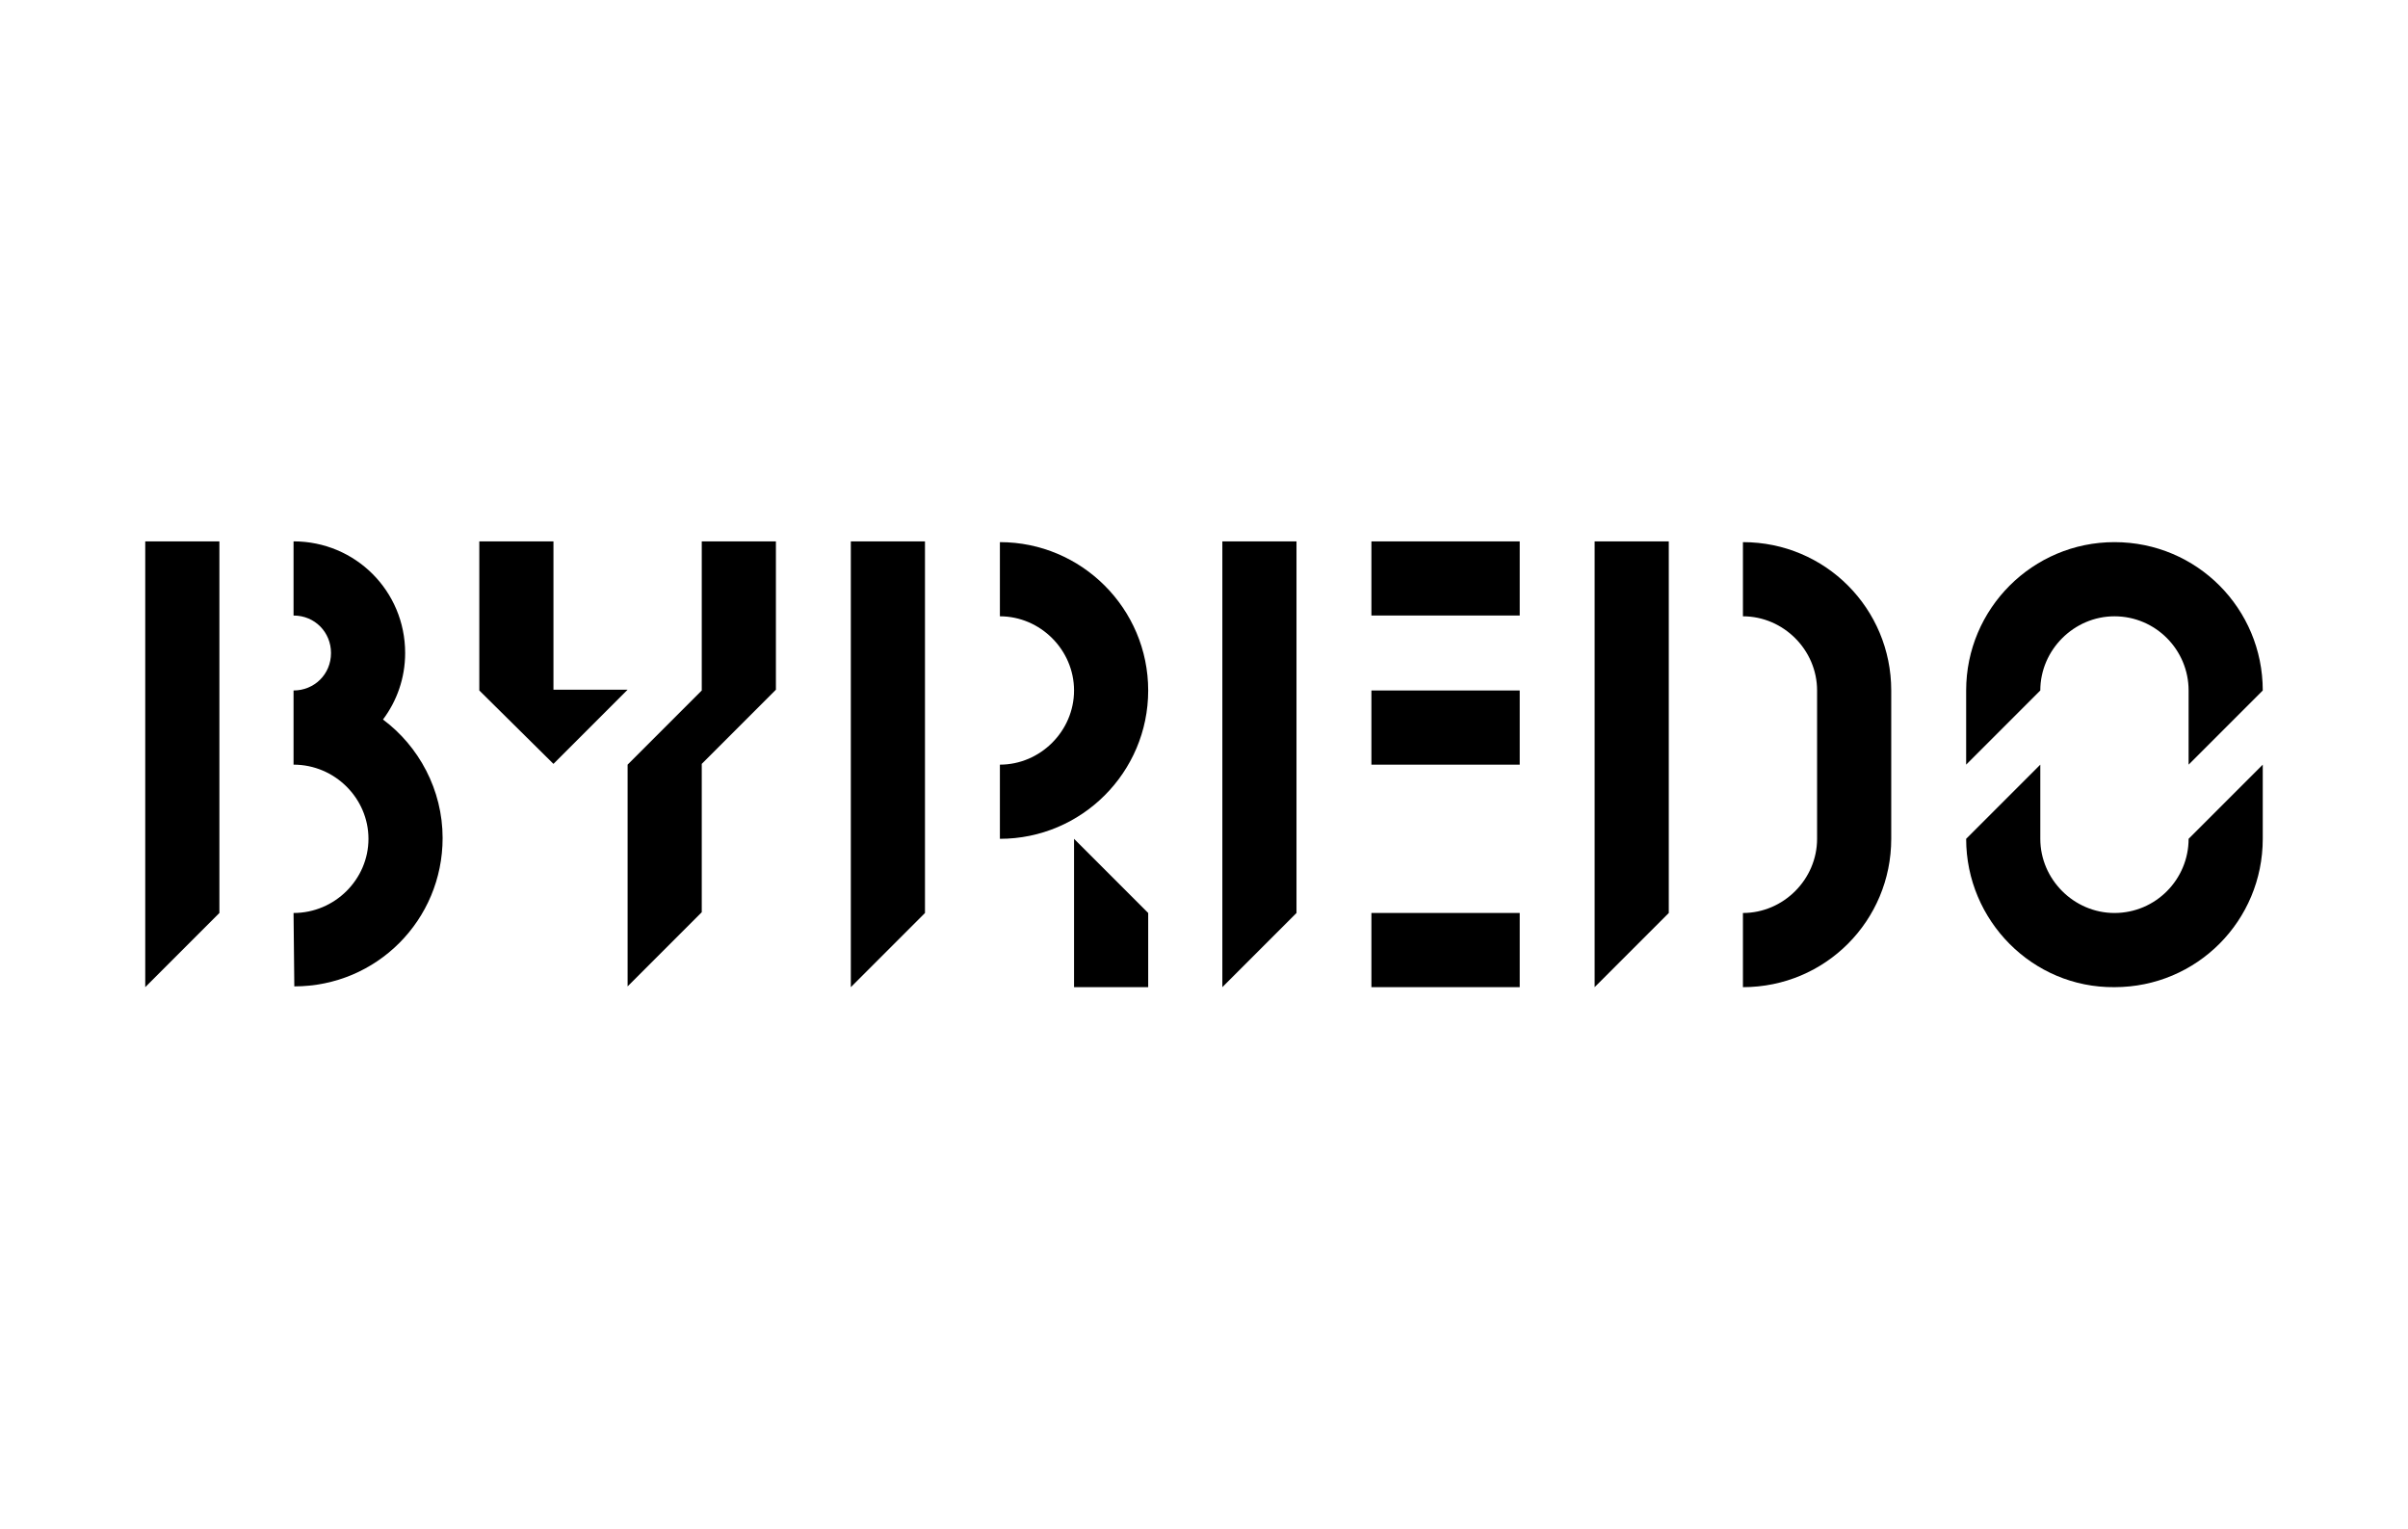
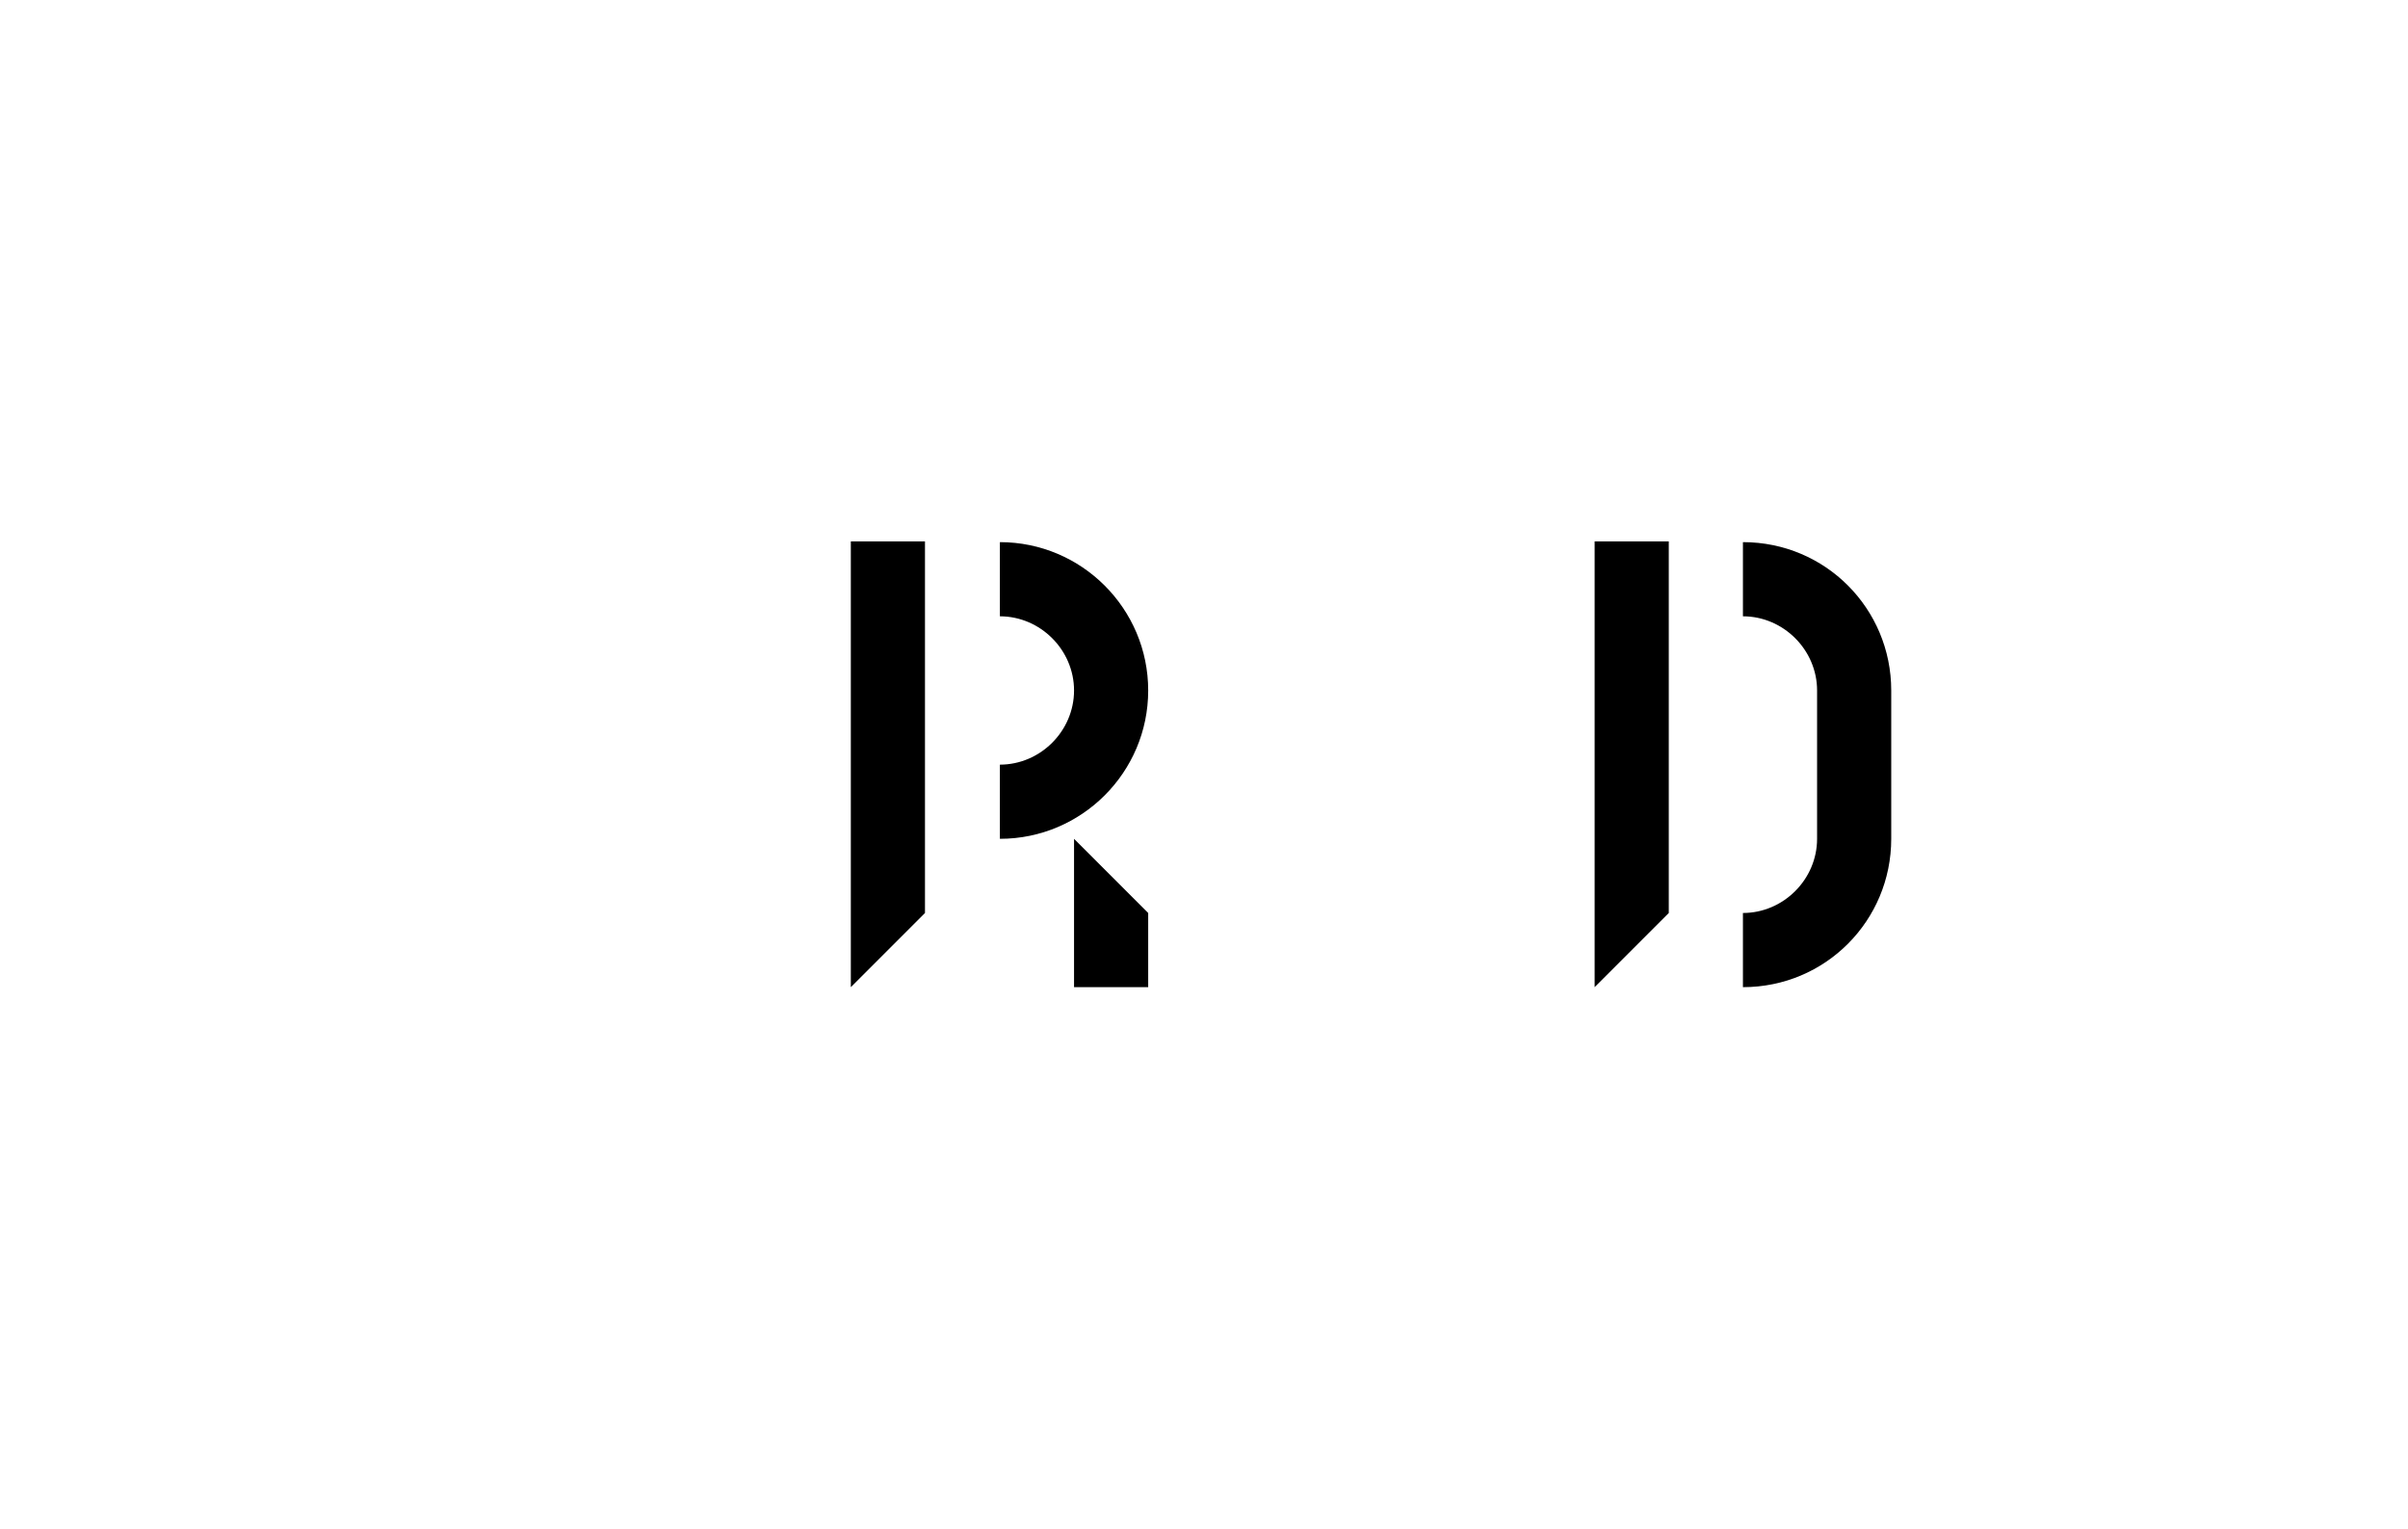
<svg xmlns="http://www.w3.org/2000/svg" version="1.1" id="Layer_1" x="0px" y="0px" viewBox="0 0 315 200" style="enable-background:new 0 0 315 200;" xml:space="preserve">
  <g>
-     <path d="M19,70.8h9.7v48.6l-9.7,9.7V70.8z M38.4,119.4c5.4,0,9.8-4.4,9.8-9.7s-4.4-9.7-9.8-9.7v-9.7c2.7,0,4.9-2.1,4.9-4.9 c0-2.7-2.1-4.9-4.9-4.9v-9.7c8.1,0,14.6,6.5,14.6,14.6c0,3.3-1.1,6.3-2.9,8.7c4.7,3.5,7.8,9.2,7.8,15.5c0,10.7-8.6,19.4-19.4,19.4 L38.4,119.4L38.4,119.4z" />
-     <path d="M62.7,90.3V70.8h9.7v19.4h9.7l-9.7,9.7L62.7,90.3z M82.1,100l9.7-9.7V70.8h9.7v19.4l-9.7,9.7v19.4l-9.7,9.7V100z" />
    <path d="M111.3,70.8h9.7v48.6l-9.7,9.7V70.8z M130.8,100c5.3,0,9.7-4.4,9.7-9.7s-4.4-9.7-9.7-9.7v-9.7c10.7,0,19.4,8.7,19.4,19.4 c0,10.7-8.7,19.4-19.4,19.4V100z M140.5,109.7l9.7,9.7v9.7h-9.7V109.7z" />
-     <path d="M159.9,70.8h9.7v48.6l-9.7,9.7V70.8z M179.4,70.8h19.4v9.7h-19.4V70.8z M179.4,90.3h19.4v9.7h-19.4V90.3z M179.4,119.4 h19.4v9.7h-19.4V119.4z" />
    <path d="M208.6,70.8h9.7v48.6l-9.7,9.7L208.6,70.8L208.6,70.8z M228,119.4c5.3,0,9.7-4.4,9.7-9.7V90.3c0-5.3-4.4-9.7-9.7-9.7v-9.7 c10.8,0,19.4,8.7,19.4,19.4v19.4c0,10.7-8.6,19.4-19.4,19.4V119.4z" />
-     <path d="M257.2,90.3c0-10.7,8.7-19.4,19.4-19.4c10.8,0,19.4,8.7,19.4,19.4l-9.7,9.7v-9.7c0-5.3-4.3-9.7-9.7-9.7 c-5.3,0-9.7,4.4-9.7,9.7l-9.7,9.7L257.2,90.3L257.2,90.3z M257.2,109.7l9.7-9.7v9.7c0,5.3,4.4,9.7,9.7,9.7c5.4,0,9.7-4.4,9.7-9.7 l9.7-9.7v9.7c0,10.7-8.6,19.4-19.4,19.4C265.9,129.2,257.2,120.4,257.2,109.7z" />
  </g>
</svg>